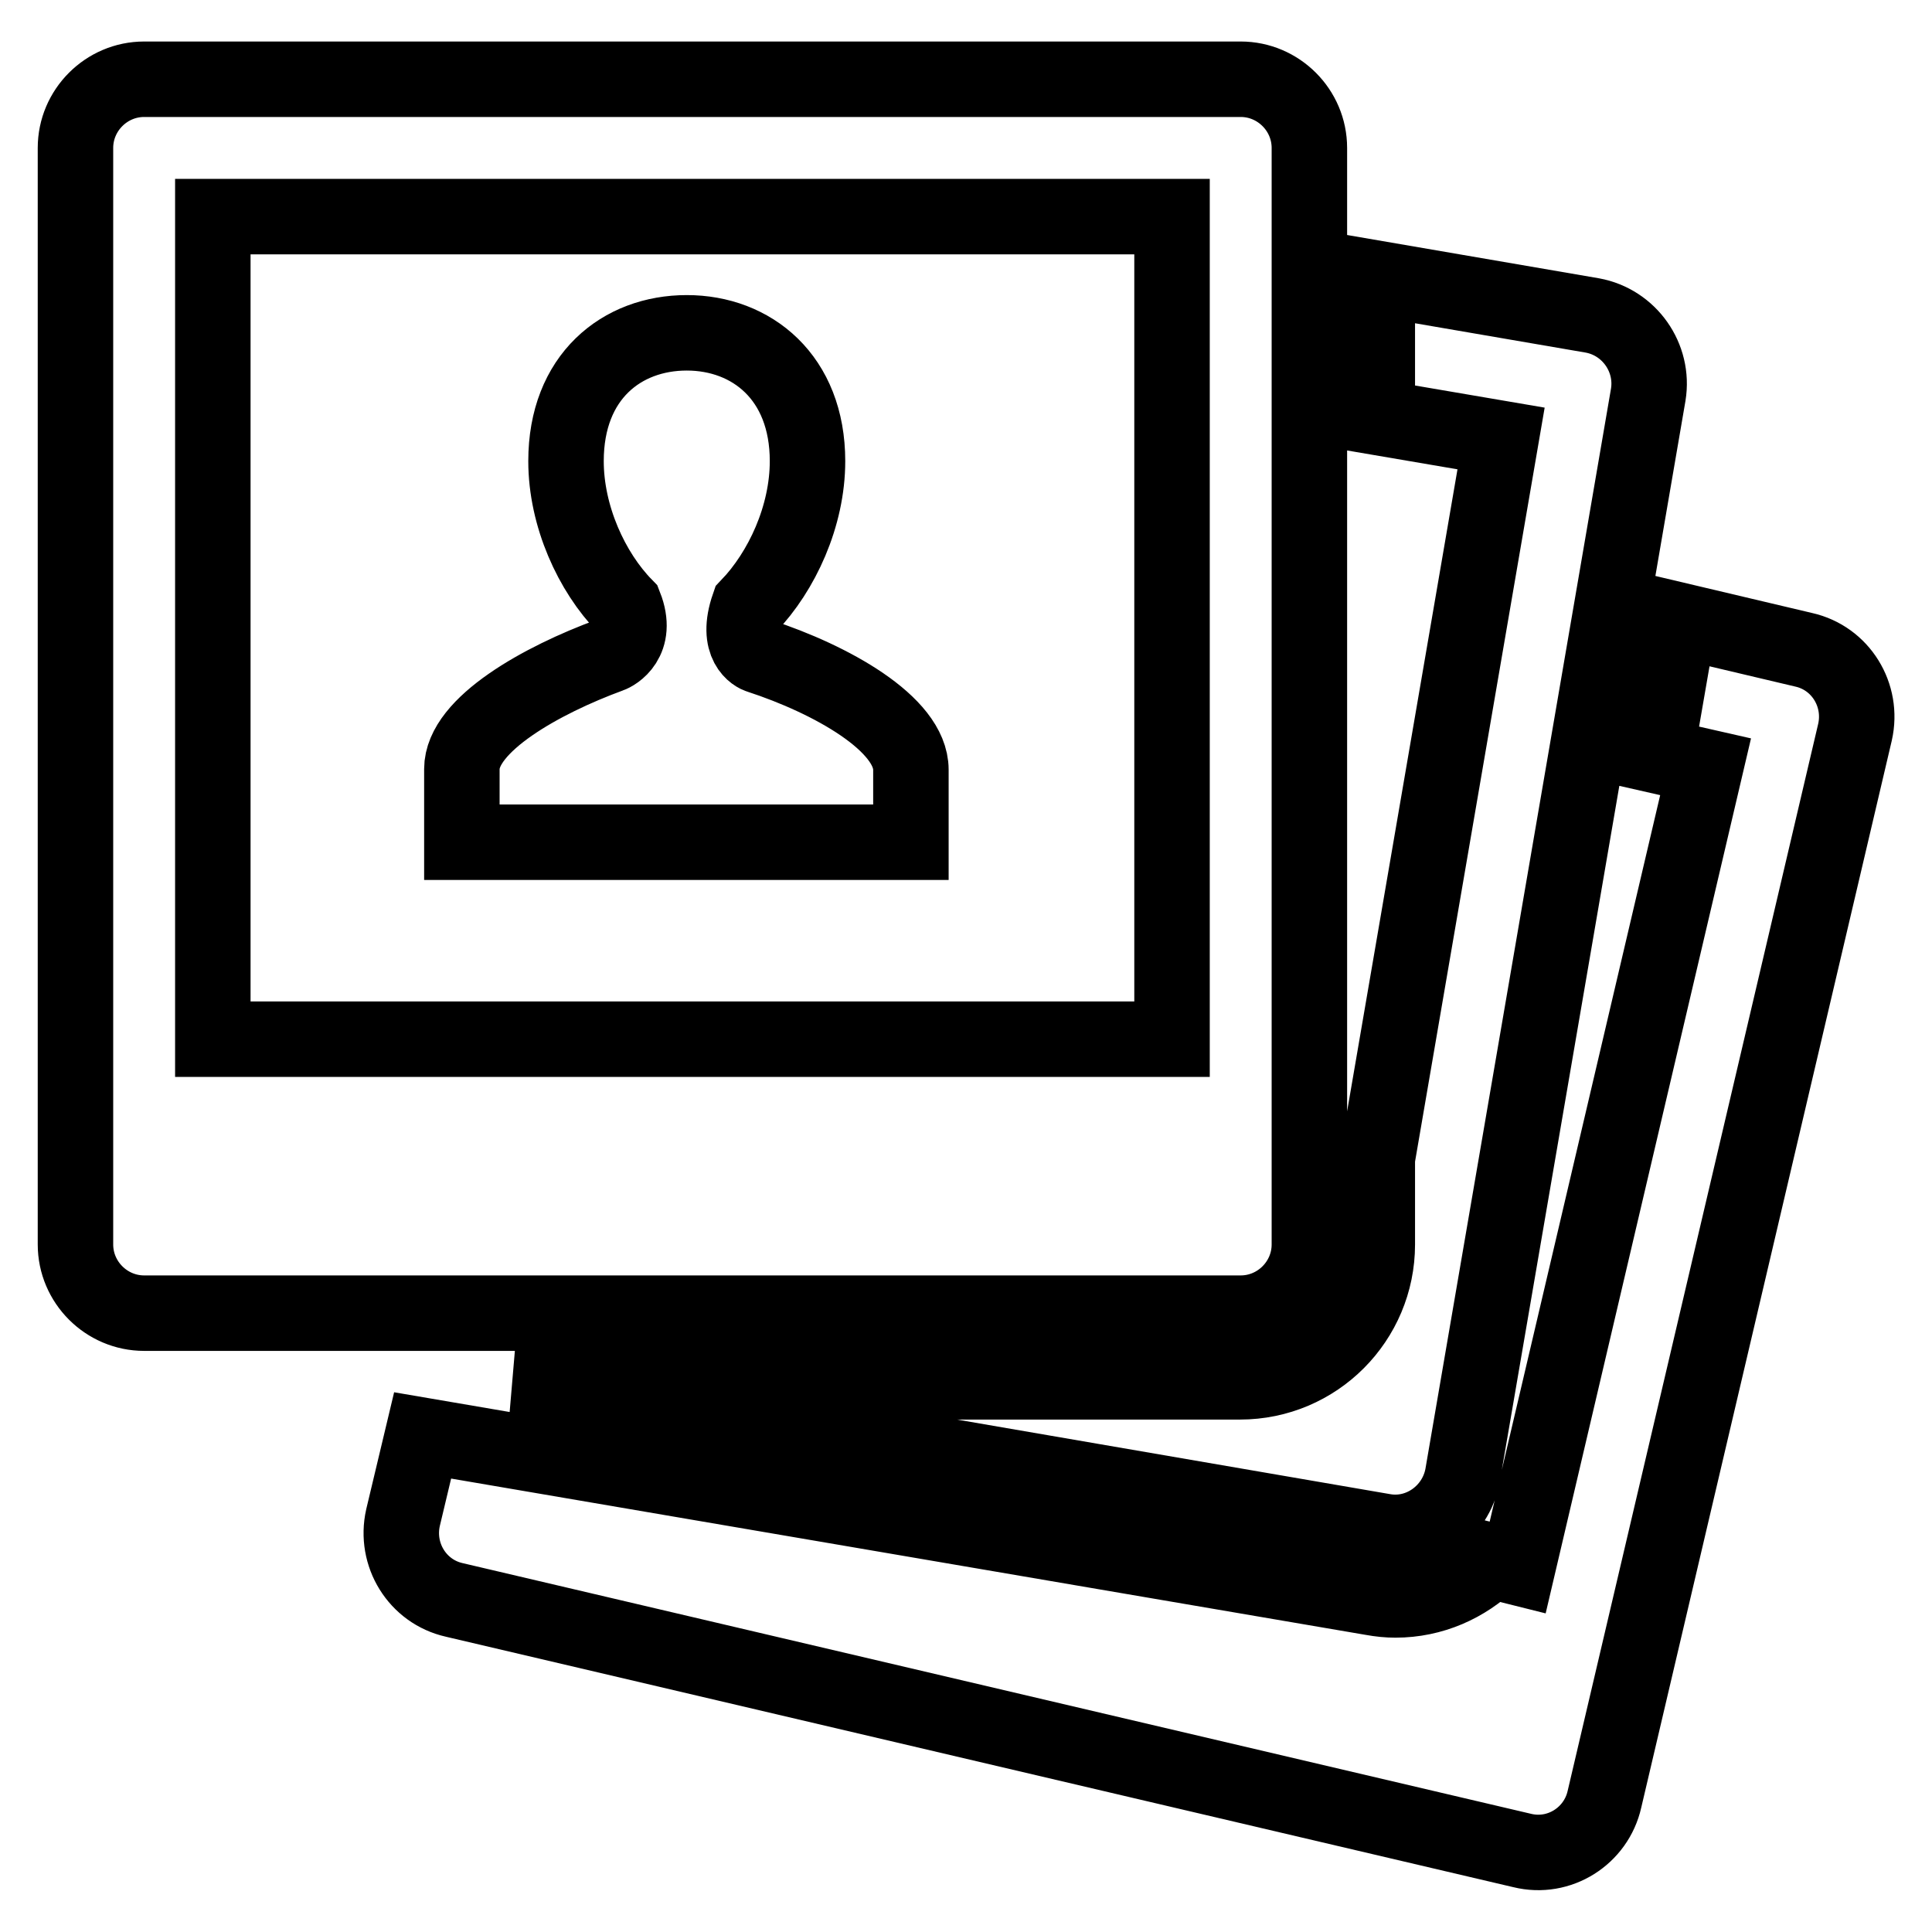
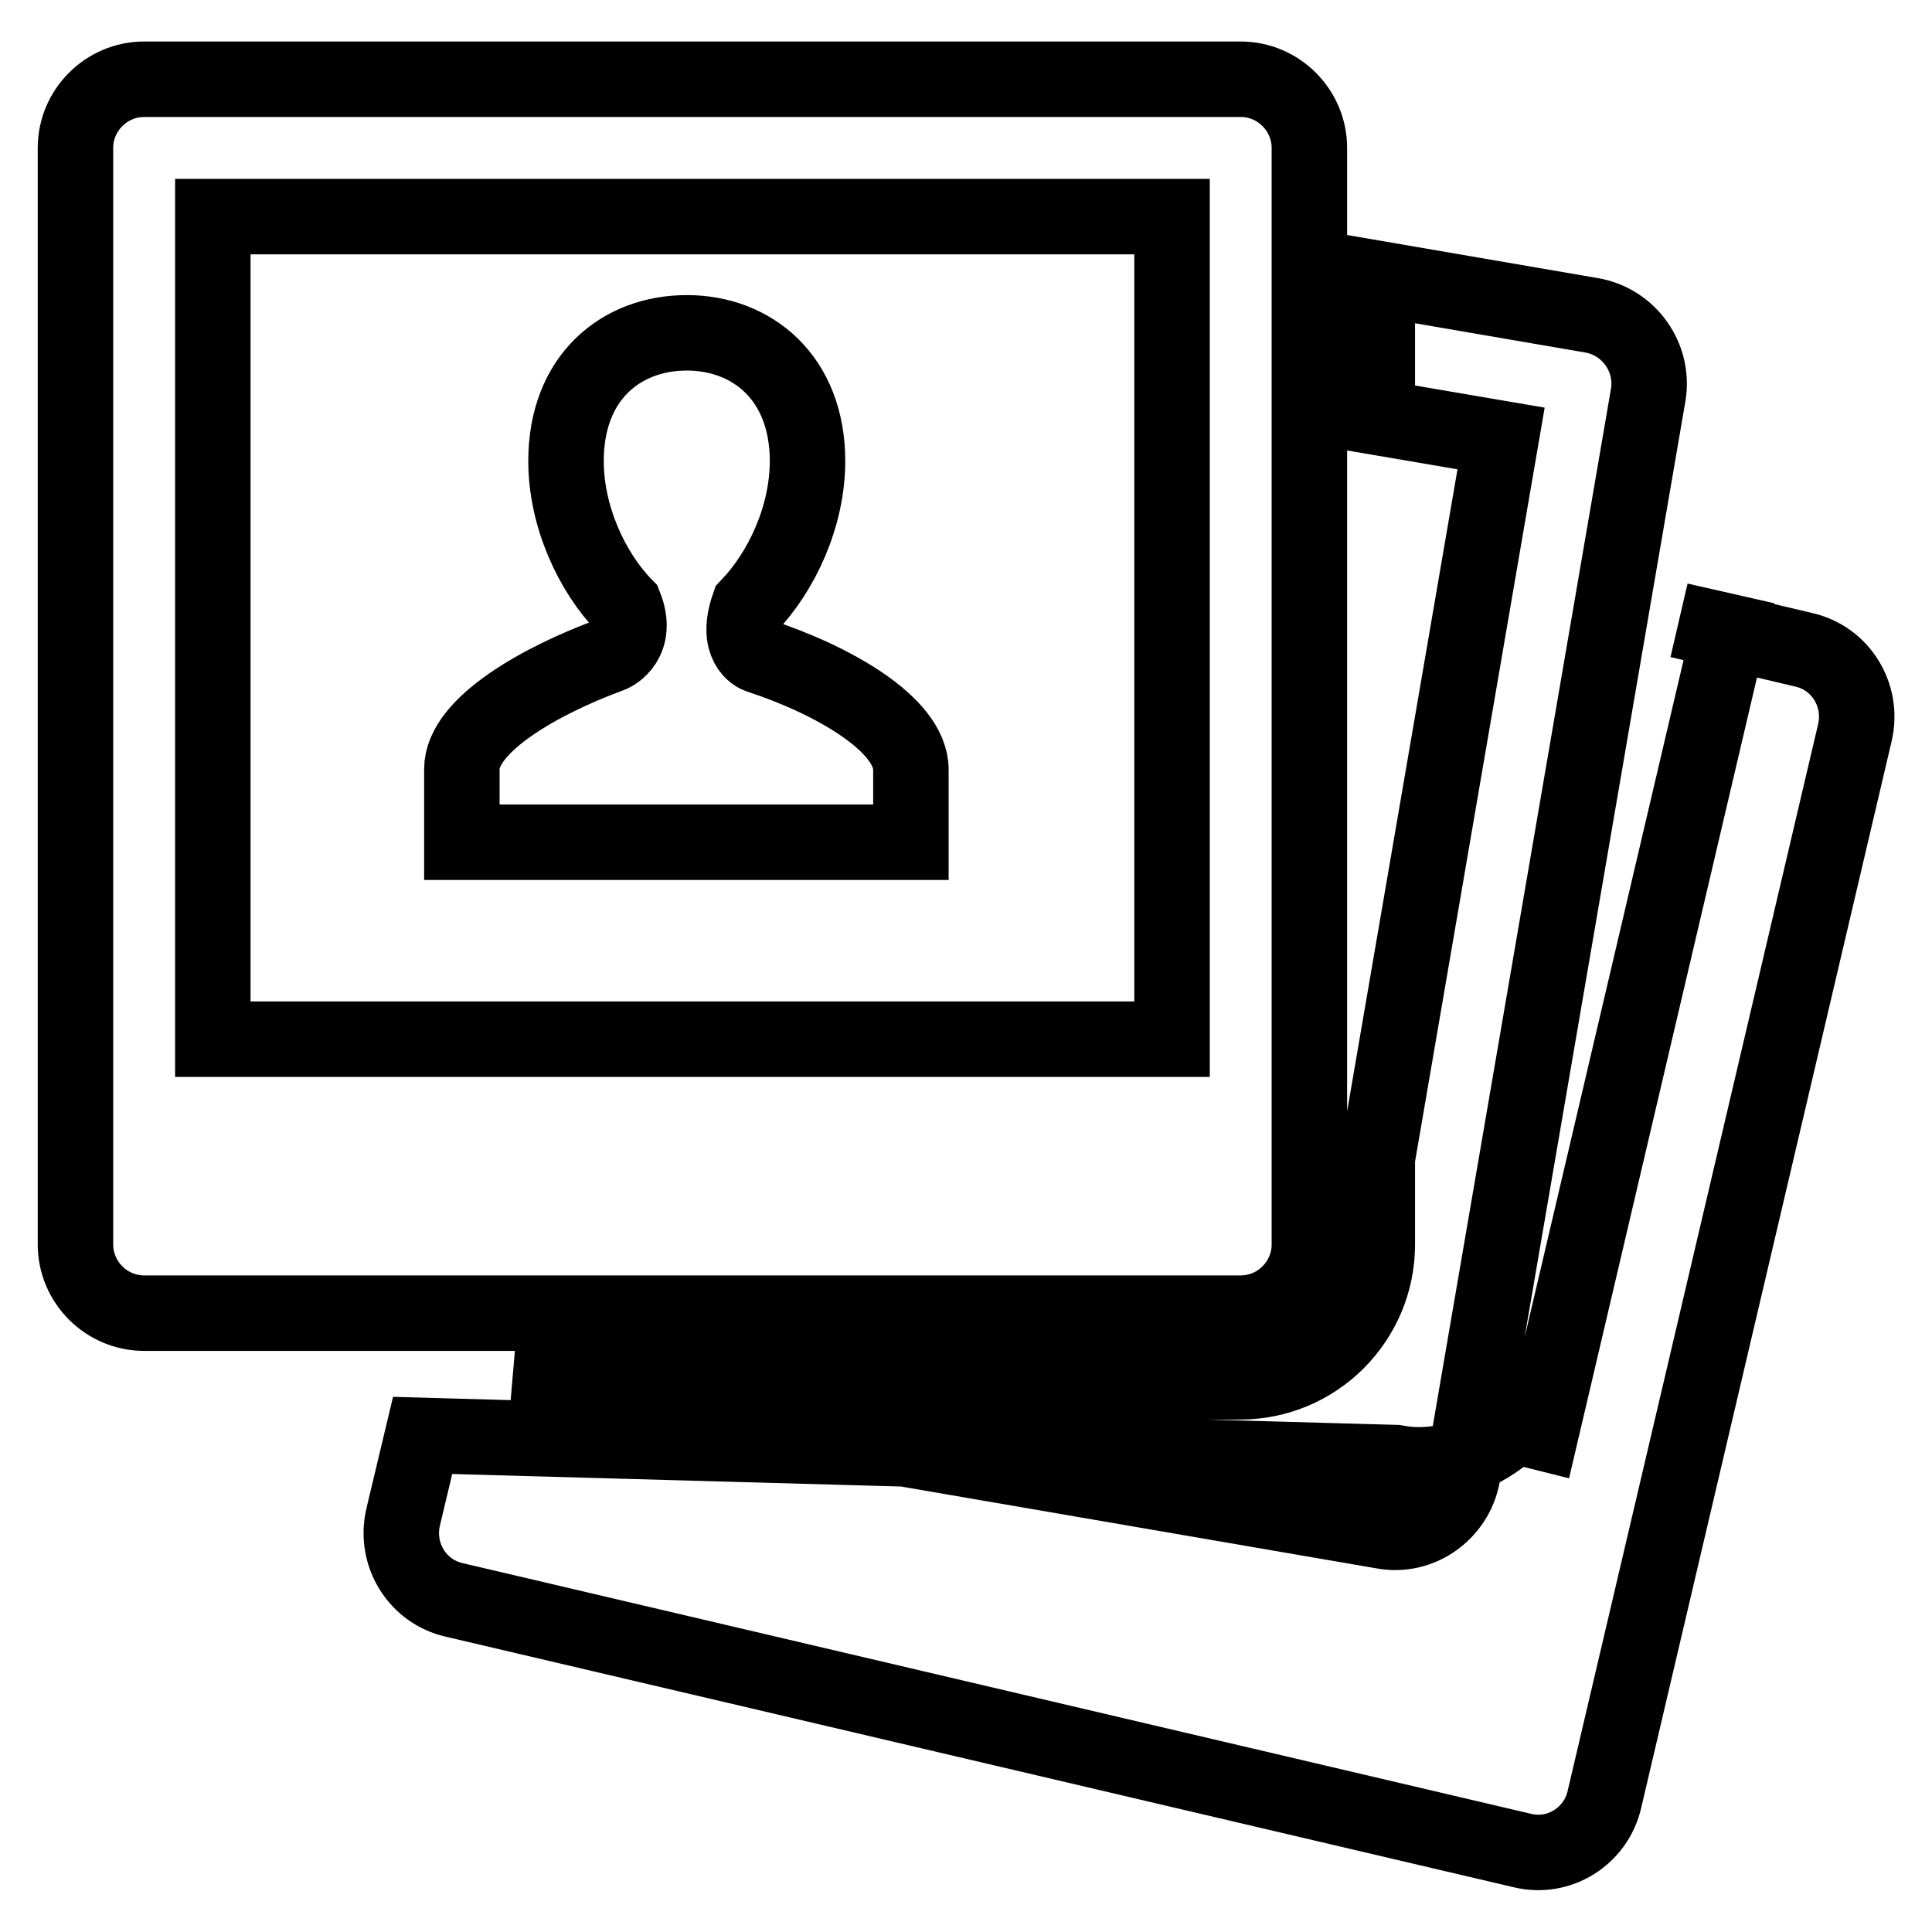
<svg xmlns="http://www.w3.org/2000/svg" version="1.1" x="0px" y="0px" viewBox="0 0 256 256" enable-background="new 0 0 256 256" xml:space="preserve">
  <g>
-     <path stroke-width="10" fill-opacity="0" stroke="#000000" d="M173.5,164.9V19.6c0-5-4.1-9.1-9.1-9.1H19.1c-5,0-9.1,4.1-9.1,9.1v145.3c0,5,4.1,9.1,9.1,9.1h145.3 C169.4,174,173.5,169.9,173.5,164.9z M155.3,137.7H28.2v-109h127.1V137.7z M68.3,183.1l115,19.8c4.9,0.9,9.6-2.5,10.5-7.4 l24.6-143.2c0.8-4.9-2.5-9.6-7.4-10.5l-28.5-4.9v18.4l16.4,2.8l-16.4,95.4v11.4c0,10-8.1,18.2-18.2,18.2H68.3z M239,86.1l-16.5-3.9 l-3.1,17.9l6.6,1.5l-24.9,106.1l-3.6-0.9c-3.3,3.2-7.7,5.2-12.6,5.2c-1,0-2-0.1-3.1-0.3L56,190.2l-2.6,10.9 c-1.1,4.9,1.9,9.8,6.8,10.9l141.5,33.2c4.9,1.2,9.8-1.9,10.9-6.8L245.8,97C246.9,92.1,243.9,87.2,239,86.1z M120.7,102 c0-6.1-10.6-12-20.1-15.1c-0.4-0.1-3.2-1.4-1.4-6.6h0c4.4-4.6,7.8-11.9,7.8-19.2c0-11.1-7.4-17-16-17c-8.6,0-16,5.8-16,17 c0,7.3,3.4,14.7,7.8,19.2c1.8,4.6-1.4,6.3-2,6.5c-9,3.3-19.6,9.2-19.6,15.1v9.7h59.5V102z" />
+     <path stroke-width="10" fill-opacity="0" stroke="#000000" d="M173.5,164.9V19.6c0-5-4.1-9.1-9.1-9.1H19.1c-5,0-9.1,4.1-9.1,9.1v145.3c0,5,4.1,9.1,9.1,9.1h145.3 C169.4,174,173.5,169.9,173.5,164.9z M155.3,137.7H28.2v-109h127.1V137.7z M68.3,183.1l115,19.8c4.9,0.9,9.6-2.5,10.5-7.4 l24.6-143.2c0.8-4.9-2.5-9.6-7.4-10.5l-28.5-4.9v18.4l16.4,2.8l-16.4,95.4v11.4c0,10-8.1,18.2-18.2,18.2H68.3z M239,86.1l-16.5-3.9 l6.6,1.5l-24.9,106.1l-3.6-0.9c-3.3,3.2-7.7,5.2-12.6,5.2c-1,0-2-0.1-3.1-0.3L56,190.2l-2.6,10.9 c-1.1,4.9,1.9,9.8,6.8,10.9l141.5,33.2c4.9,1.2,9.8-1.9,10.9-6.8L245.8,97C246.9,92.1,243.9,87.2,239,86.1z M120.7,102 c0-6.1-10.6-12-20.1-15.1c-0.4-0.1-3.2-1.4-1.4-6.6h0c4.4-4.6,7.8-11.9,7.8-19.2c0-11.1-7.4-17-16-17c-8.6,0-16,5.8-16,17 c0,7.3,3.4,14.7,7.8,19.2c1.8,4.6-1.4,6.3-2,6.5c-9,3.3-19.6,9.2-19.6,15.1v9.7h59.5V102z" />
  </g>
</svg>